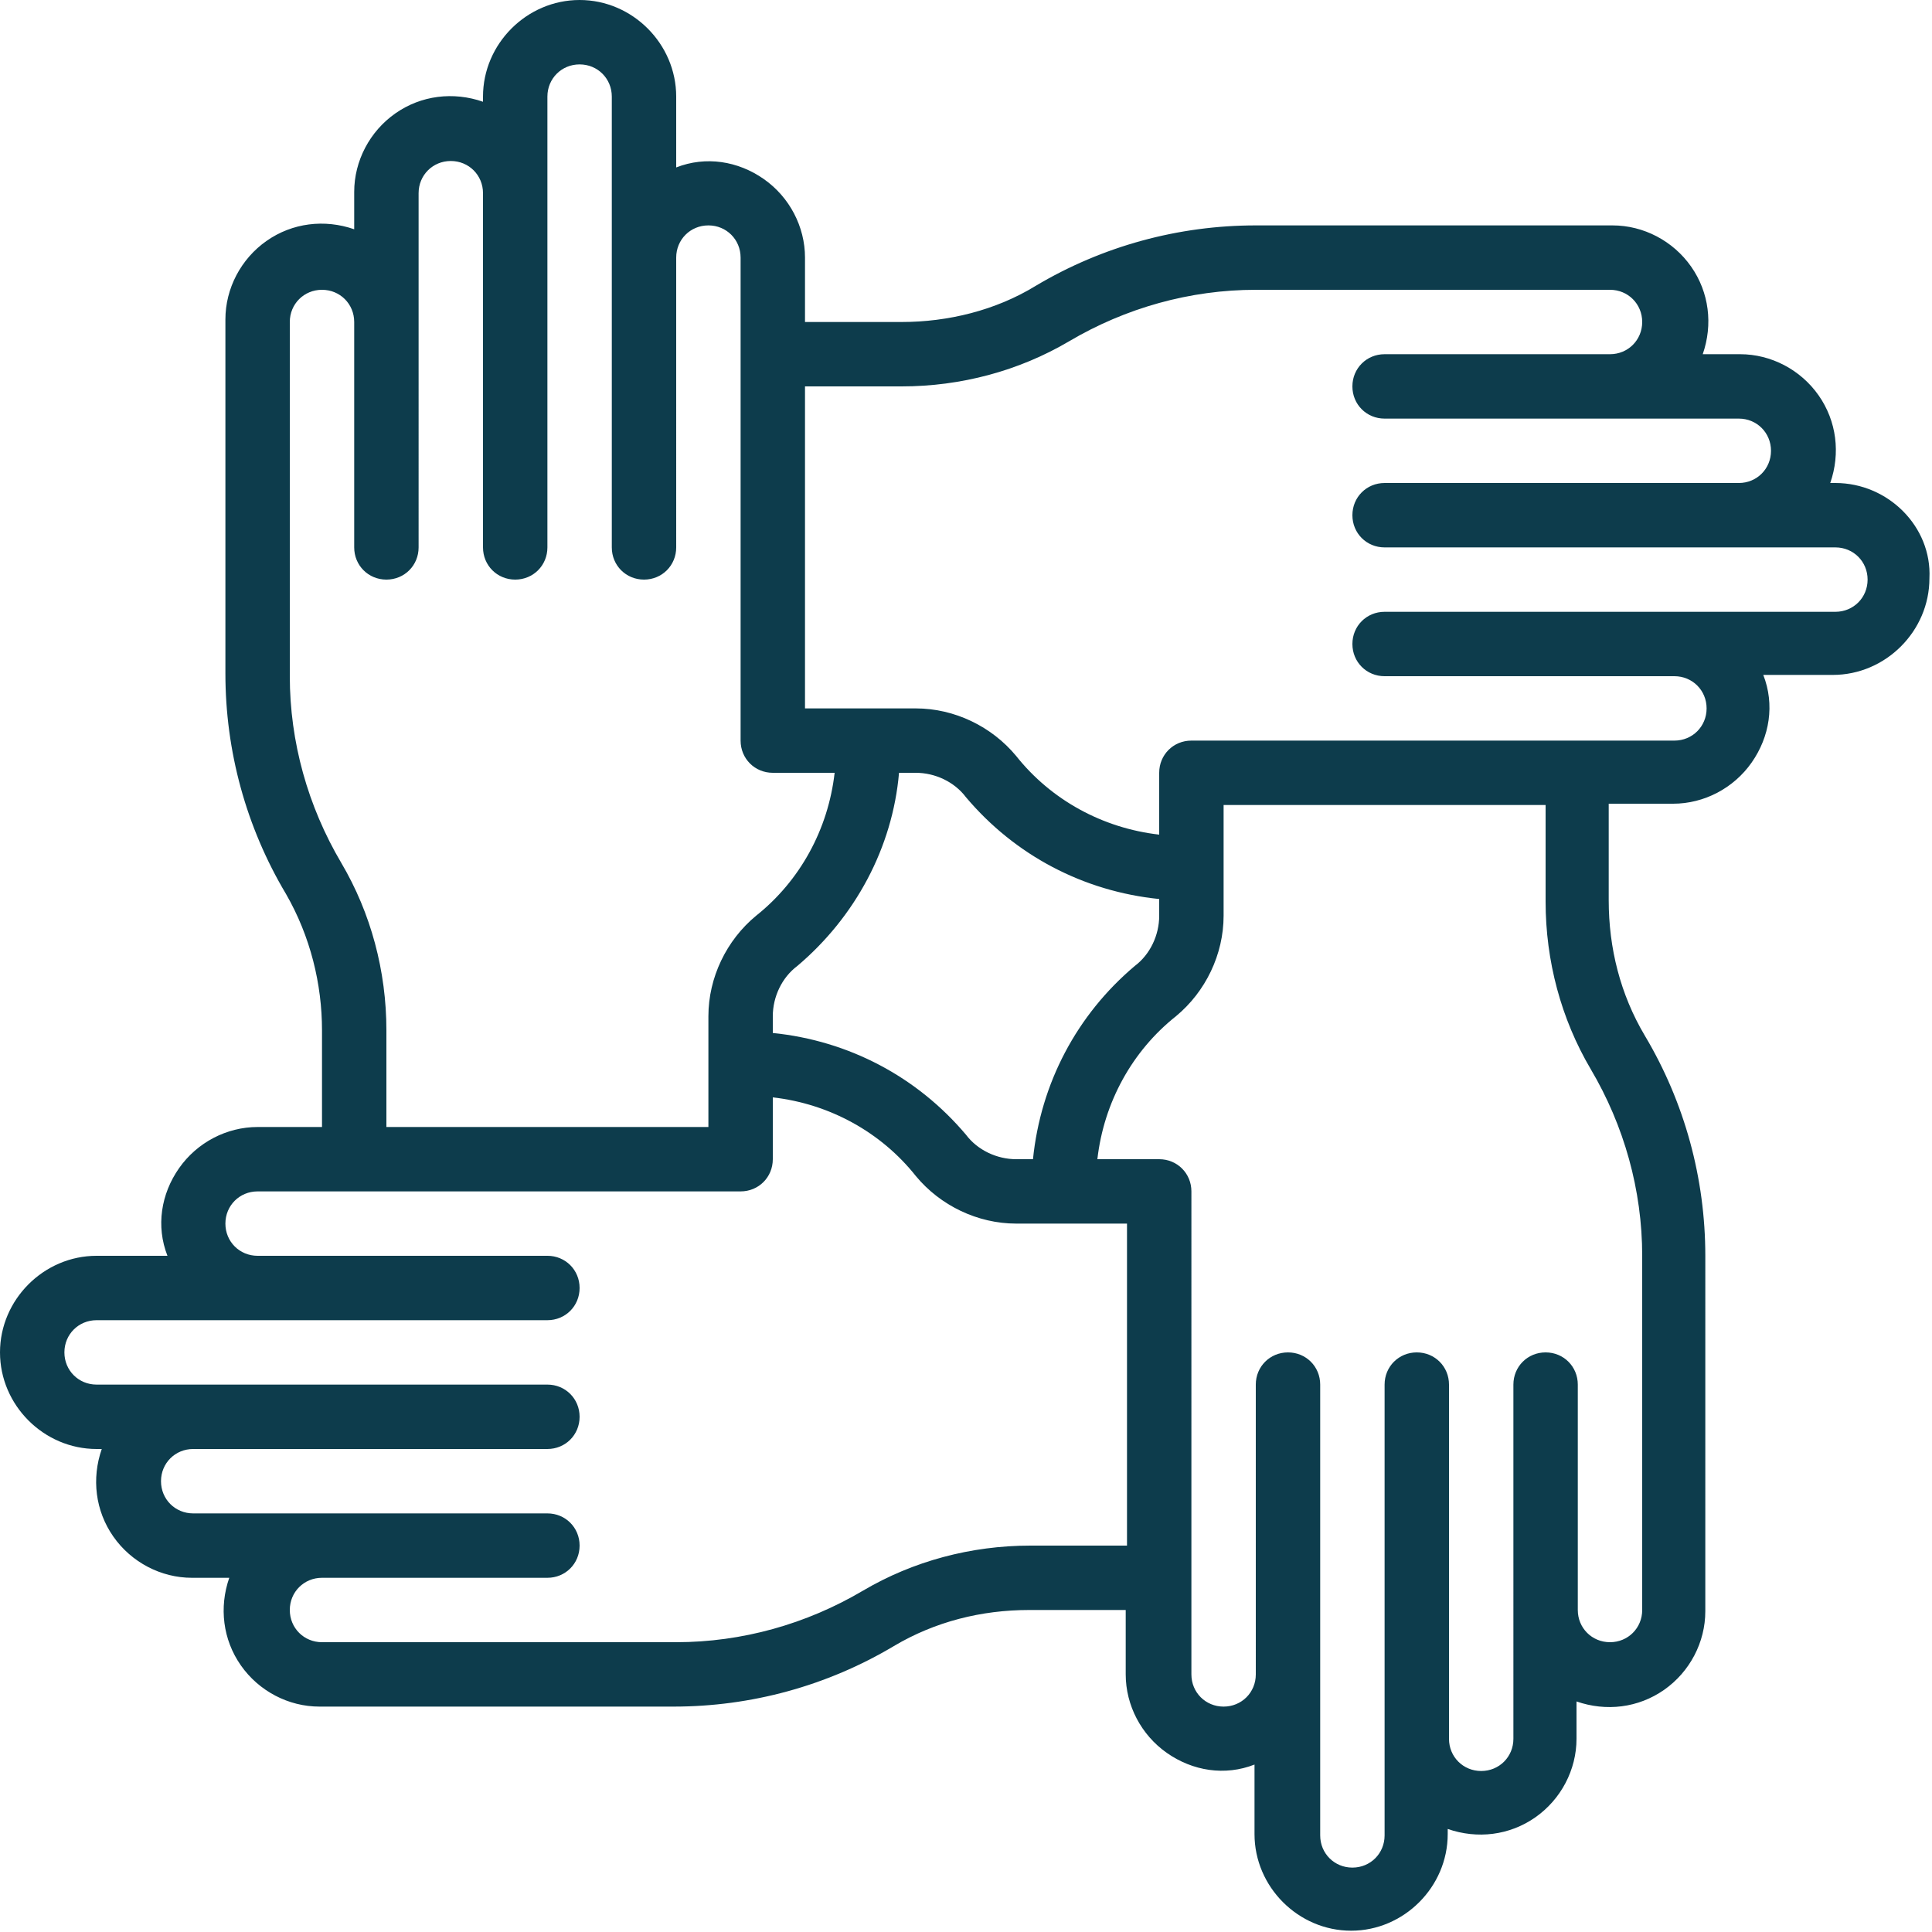
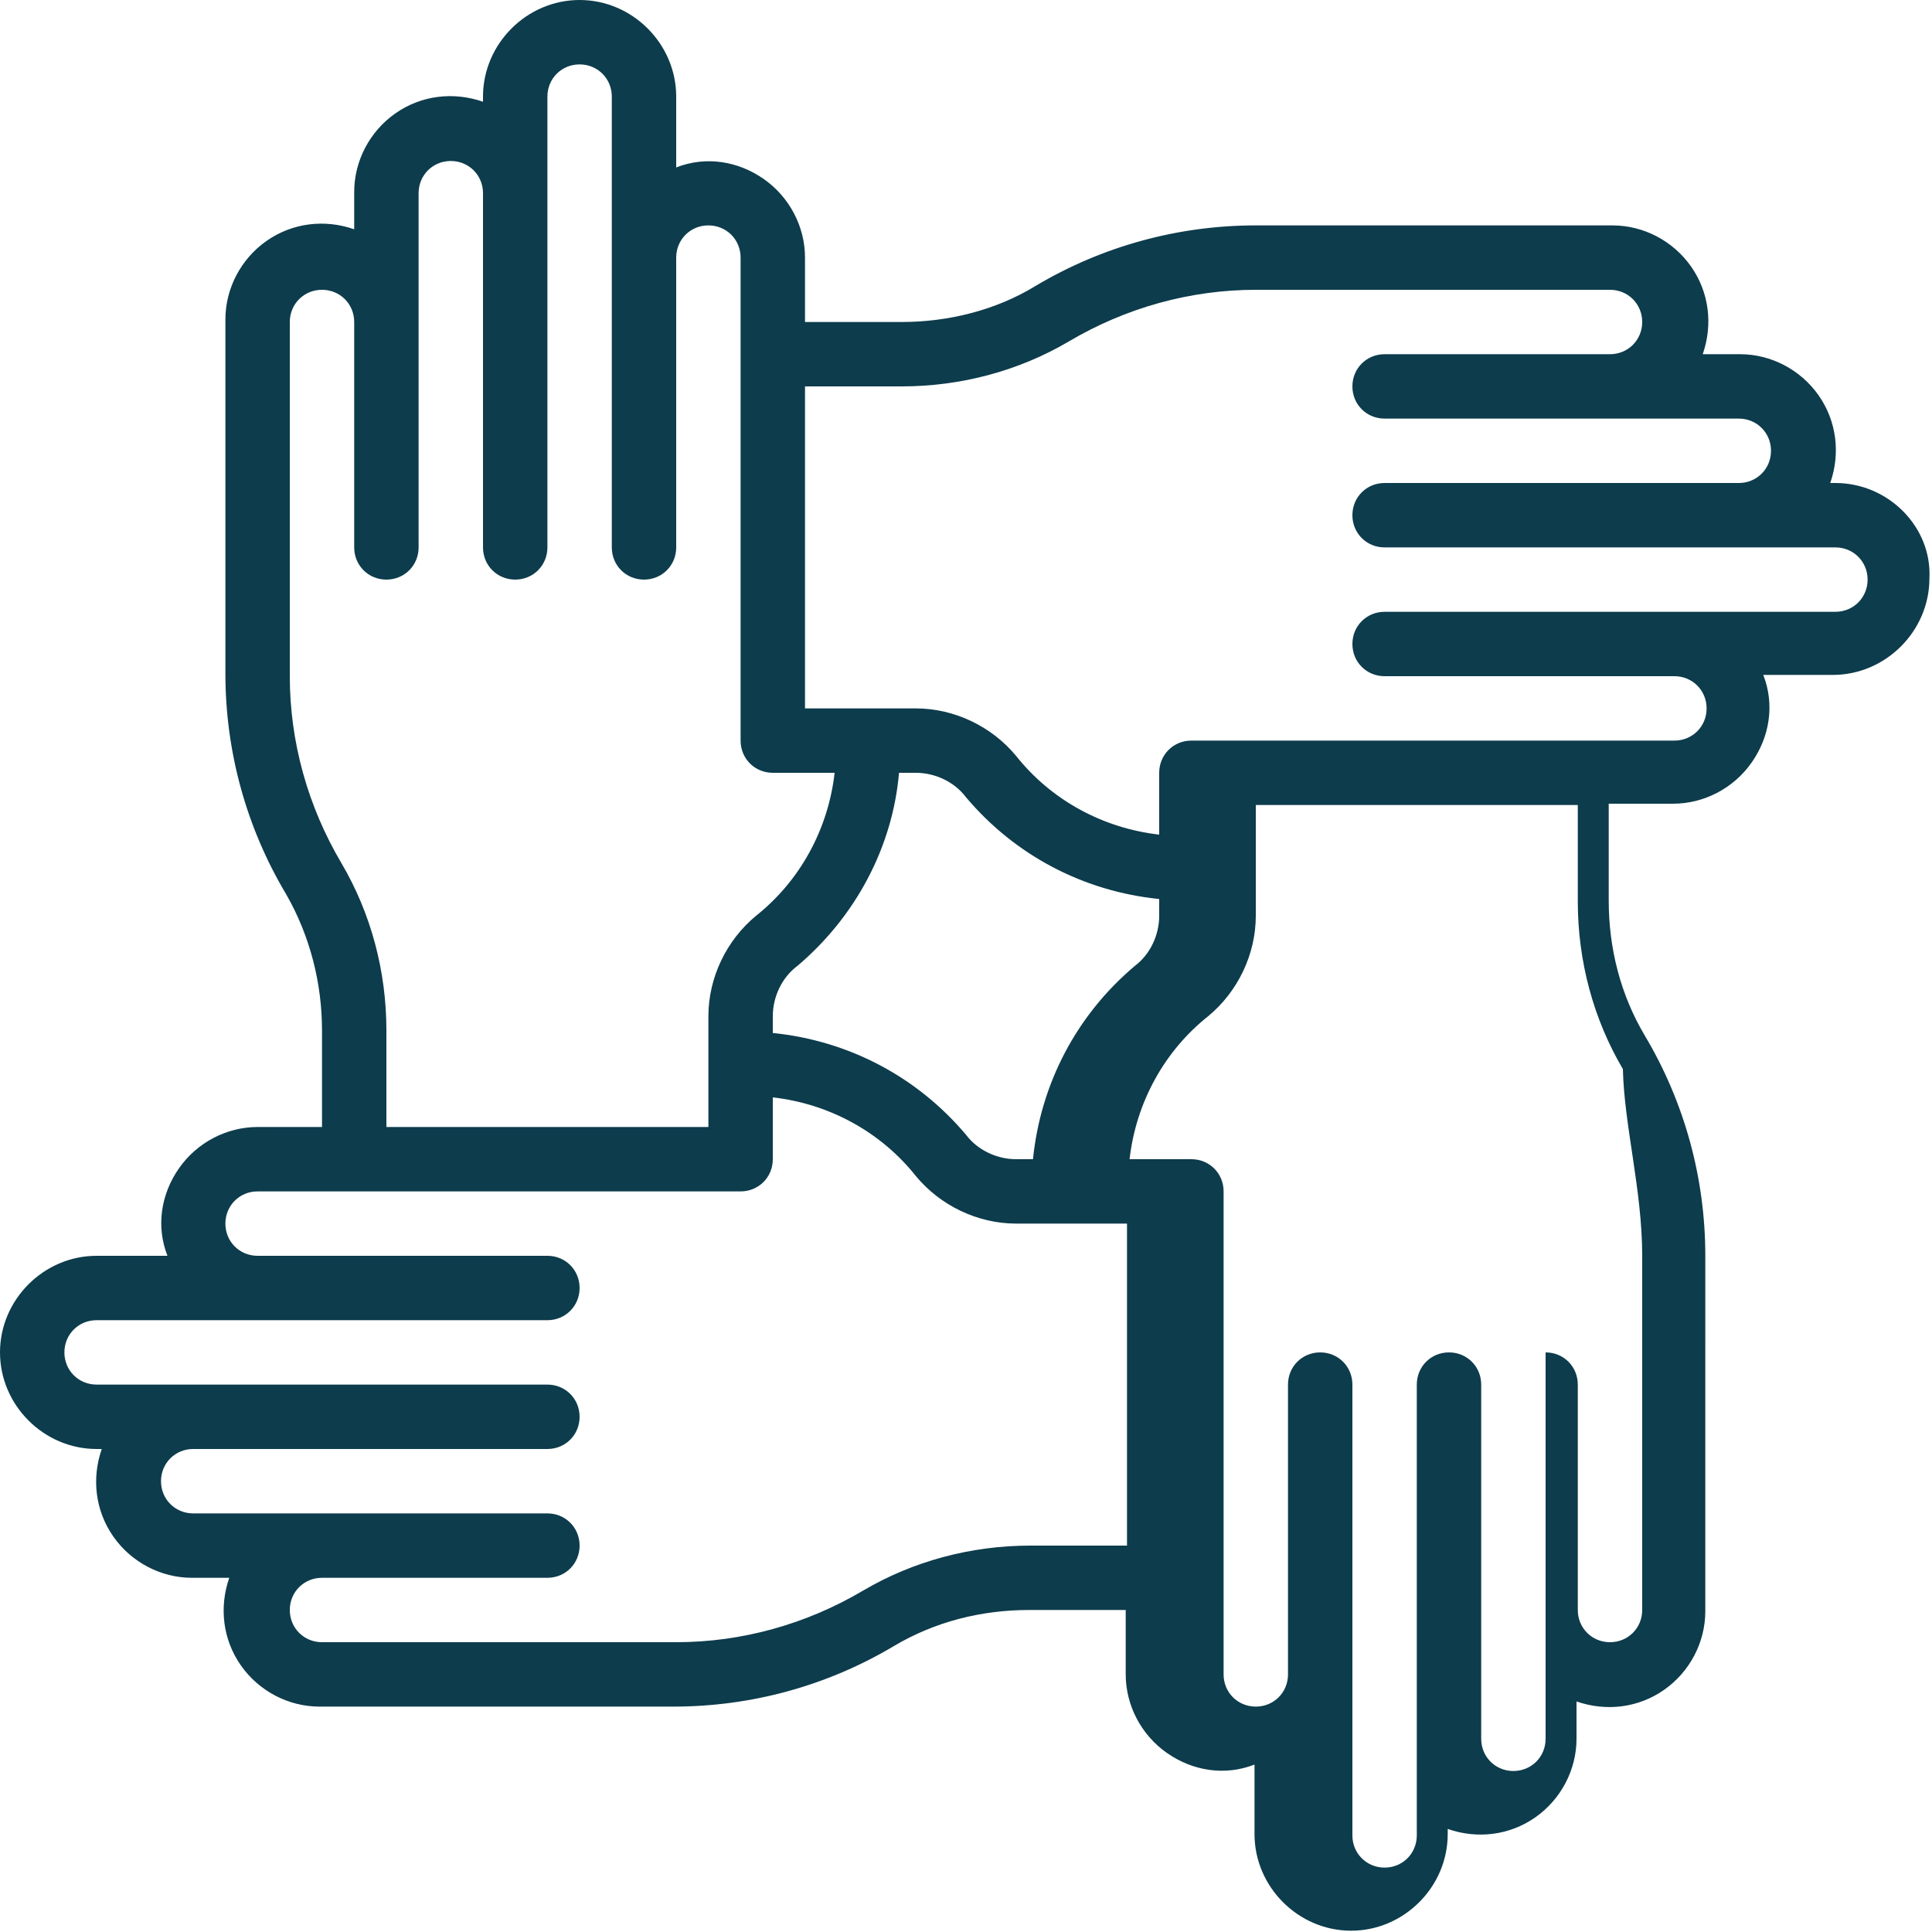
<svg xmlns="http://www.w3.org/2000/svg" version="1.1" id="Layer_1" x="0px" y="0px" viewBox="0 0 150 150" style="enable-background:new 0 0 150 150;" xml:space="preserve">
  <style type="text/css">
	.st0{fill:#0D3C4C;}
</style>
  <g>
    <g>
-       <path class="st0" d="M142.5,37.5h-0.4c0.8-2.3,0.5-4.8-0.9-6.8s-3.7-3.2-6.1-3.2h-2.9c0.8-2.3,0.5-4.8-0.9-6.8s-3.7-3.2-6.1-3.2    H97.5c-6,0-11.9,1.6-17.1,4.7C77.3,24.1,73.6,25,70,25h-7.5v-5c0-2.4-1.2-4.7-3.2-6.1s-4.5-1.8-6.8-0.9V7.5C52.5,3.4,49.1,0,45,0    s-7.5,3.4-7.5,7.5v0.4c-2.3-0.8-4.8-0.5-6.8,0.9s-3.2,3.7-3.2,6.1v2.9c-2.3-0.8-4.8-0.5-6.8,0.9s-3.2,3.7-3.2,6.1v27.5    c0,6,1.6,11.9,4.7,17.1c1.9,3.3,2.8,7,2.8,10.6v7.5h-5c-2.4,0-4.7,1.2-6.1,3.2s-1.8,4.5-0.9,6.8H7.5c-4.1,0-7.5,3.4-7.5,7.5    s3.4,7.5,7.5,7.5h0.4c-0.8,2.3-0.5,4.8,0.9,6.8s3.7,3.2,6.1,3.2h2.9c-0.8,2.3-0.5,4.8,0.9,6.8s3.7,3.2,6.1,3.2h27.5    c6,0,11.9-1.6,17.1-4.7c3.2-1.9,6.8-2.8,10.5-2.8h7.5v5c0,2.4,1.2,4.7,3.2,6.1c2,1.4,4.5,1.8,6.8,0.9v5.4c0,4.1,3.4,7.5,7.5,7.5    s7.5-3.4,7.5-7.5V142c2.3,0.8,4.8,0.5,6.8-0.9s3.2-3.7,3.2-6.1v-2.9c2.3,0.8,4.8,0.5,6.8-0.9c2-1.4,3.2-3.7,3.2-6.1V97.5    c0-6-1.6-11.9-4.7-17.1c-1.9-3.2-2.8-6.8-2.8-10.5v-7.5h5c2.4,0,4.7-1.2,6.1-3.2c1.4-2,1.8-4.5,0.9-6.8h5.4c4.1,0,7.5-3.4,7.5-7.5    C150,40.9,146.6,37.5,142.5,37.5z M22.5,52.5V25c0-1.4,1.1-2.5,2.5-2.5s2.5,1.1,2.5,2.5v17.5c0,1.4,1.1,2.5,2.5,2.5    s2.5-1.1,2.5-2.5V15c0-1.4,1.1-2.5,2.5-2.5s2.5,1.1,2.5,2.5v27.5c0,1.4,1.1,2.5,2.5,2.5s2.5-1.1,2.5-2.5v-35C42.5,6.1,43.6,5,45,5    s2.5,1.1,2.5,2.5v35c0,1.4,1.1,2.5,2.5,2.5s2.5-1.1,2.5-2.5V20c0-1.4,1.1-2.5,2.5-2.5s2.5,1.1,2.5,2.5v37.5c0,1.4,1.1,2.5,2.5,2.5    h4.8c-0.5,4.4-2.7,8.4-6.1,11.1C56.4,73,55,75.9,55,78.9v8.6H30V80c0-4.6-1.2-9.1-3.5-13C23.9,62.6,22.5,57.6,22.5,52.5z M69.8,60    h1.3c1.5,0,3,0.7,3.9,1.9c3.8,4.5,9.1,7.3,15,7.9v1.3c0,1.5-0.7,3-1.9,3.9c-4.5,3.8-7.3,9.1-7.9,15h-1.3c-1.5,0-3-0.7-3.9-1.9    c-3.8-4.5-9.1-7.3-15-7.9v-1.3c0-1.5,0.7-3,1.9-3.9C66.4,71.2,69.3,65.8,69.8,60z M87.5,120H80c-4.6,0-9.1,1.2-13,3.5    c-4.4,2.6-9.4,4-14.5,4H25c-1.4,0-2.5-1.1-2.5-2.5s1.1-2.5,2.5-2.5h17.5c1.4,0,2.5-1.1,2.5-2.5s-1.1-2.5-2.5-2.5H15    c-1.4,0-2.5-1.1-2.5-2.5s1.1-2.5,2.5-2.5h27.5c1.4,0,2.5-1.1,2.5-2.5s-1.1-2.5-2.5-2.5h-35c-1.4,0-2.5-1.1-2.5-2.5    s1.1-2.5,2.5-2.5h35c1.4,0,2.5-1.1,2.5-2.5s-1.1-2.5-2.5-2.5H20c-1.4,0-2.5-1.1-2.5-2.5s1.1-2.5,2.5-2.5h37.5    c1.4,0,2.5-1.1,2.5-2.5v-4.8c4.4,0.5,8.4,2.7,11.1,6.1c1.9,2.3,4.8,3.7,7.8,3.7h8.6V120L87.5,120z M127.5,97.5V125    c0,1.4-1.1,2.5-2.5,2.5s-2.5-1.1-2.5-2.5v-17.5c0-1.4-1.1-2.5-2.5-2.5s-2.5,1.1-2.5,2.5V135c0,1.4-1.1,2.5-2.5,2.5    s-2.5-1.1-2.5-2.5v-27.5c0-1.4-1.1-2.5-2.5-2.5s-2.5,1.1-2.5,2.5v35c0,1.4-1.1,2.5-2.5,2.5s-2.5-1.1-2.5-2.5v-35    c0-1.4-1.1-2.5-2.5-2.5s-2.5,1.1-2.5,2.5V130c0,1.4-1.1,2.5-2.5,2.5s-2.5-1.1-2.5-2.5V92.5c0-1.4-1.1-2.5-2.5-2.5h-4.8    c0.5-4.4,2.7-8.4,6.1-11.1c2.3-1.9,3.7-4.8,3.7-7.8v-8.6h25V70c0,4.6,1.2,9.1,3.5,13C126.1,87.4,127.5,92.4,127.5,97.5z     M142.5,47.5h-35c-1.4,0-2.5,1.1-2.5,2.5s1.1,2.5,2.5,2.5H130c1.4,0,2.5,1.1,2.5,2.5s-1.1,2.5-2.5,2.5H92.5    c-1.4,0-2.5,1.1-2.5,2.5v4.8c-4.4-0.5-8.4-2.7-11.1-6.1C77,56.4,74.1,55,71.1,55h-8.6V30H70c4.6,0,9.1-1.2,13-3.5    c4.4-2.6,9.4-4,14.5-4H125c1.4,0,2.5,1.1,2.5,2.5s-1.1,2.5-2.5,2.5h-17.5c-1.4,0-2.5,1.1-2.5,2.5s1.1,2.5,2.5,2.5H135    c1.4,0,2.5,1.1,2.5,2.5s-1.1,2.5-2.5,2.5h-27.5c-1.4,0-2.5,1.1-2.5,2.5s1.1,2.5,2.5,2.5h35c1.4,0,2.5,1.1,2.5,2.5    S143.9,47.5,142.5,47.5z" />
+       <path class="st0" d="M142.5,37.5h-0.4c0.8-2.3,0.5-4.8-0.9-6.8s-3.7-3.2-6.1-3.2h-2.9c0.8-2.3,0.5-4.8-0.9-6.8s-3.7-3.2-6.1-3.2    H97.5c-6,0-11.9,1.6-17.1,4.7C77.3,24.1,73.6,25,70,25h-7.5v-5c0-2.4-1.2-4.7-3.2-6.1s-4.5-1.8-6.8-0.9V7.5C52.5,3.4,49.1,0,45,0    s-7.5,3.4-7.5,7.5v0.4c-2.3-0.8-4.8-0.5-6.8,0.9s-3.2,3.7-3.2,6.1v2.9c-2.3-0.8-4.8-0.5-6.8,0.9s-3.2,3.7-3.2,6.1v27.5    c0,6,1.6,11.9,4.7,17.1c1.9,3.3,2.8,7,2.8,10.6v7.5h-5c-2.4,0-4.7,1.2-6.1,3.2s-1.8,4.5-0.9,6.8H7.5c-4.1,0-7.5,3.4-7.5,7.5    s3.4,7.5,7.5,7.5h0.4c-0.8,2.3-0.5,4.8,0.9,6.8s3.7,3.2,6.1,3.2h2.9c-0.8,2.3-0.5,4.8,0.9,6.8s3.7,3.2,6.1,3.2h27.5    c6,0,11.9-1.6,17.1-4.7c3.2-1.9,6.8-2.8,10.5-2.8h7.5v5c0,2.4,1.2,4.7,3.2,6.1c2,1.4,4.5,1.8,6.8,0.9v5.4c0,4.1,3.4,7.5,7.5,7.5    s7.5-3.4,7.5-7.5V142c2.3,0.8,4.8,0.5,6.8-0.9s3.2-3.7,3.2-6.1v-2.9c2.3,0.8,4.8,0.5,6.8-0.9c2-1.4,3.2-3.7,3.2-6.1V97.5    c0-6-1.6-11.9-4.7-17.1c-1.9-3.2-2.8-6.8-2.8-10.5v-7.5h5c2.4,0,4.7-1.2,6.1-3.2c1.4-2,1.8-4.5,0.9-6.8h5.4c4.1,0,7.5-3.4,7.5-7.5    C150,40.9,146.6,37.5,142.5,37.5z M22.5,52.5V25c0-1.4,1.1-2.5,2.5-2.5s2.5,1.1,2.5,2.5v17.5c0,1.4,1.1,2.5,2.5,2.5    s2.5-1.1,2.5-2.5V15c0-1.4,1.1-2.5,2.5-2.5s2.5,1.1,2.5,2.5v27.5c0,1.4,1.1,2.5,2.5,2.5s2.5-1.1,2.5-2.5v-35C42.5,6.1,43.6,5,45,5    s2.5,1.1,2.5,2.5v35c0,1.4,1.1,2.5,2.5,2.5s2.5-1.1,2.5-2.5V20c0-1.4,1.1-2.5,2.5-2.5s2.5,1.1,2.5,2.5v37.5c0,1.4,1.1,2.5,2.5,2.5    h4.8c-0.5,4.4-2.7,8.4-6.1,11.1C56.4,73,55,75.9,55,78.9v8.6H30V80c0-4.6-1.2-9.1-3.5-13C23.9,62.6,22.5,57.6,22.5,52.5z M69.8,60    h1.3c1.5,0,3,0.7,3.9,1.9c3.8,4.5,9.1,7.3,15,7.9v1.3c0,1.5-0.7,3-1.9,3.9c-4.5,3.8-7.3,9.1-7.9,15h-1.3c-1.5,0-3-0.7-3.9-1.9    c-3.8-4.5-9.1-7.3-15-7.9v-1.3c0-1.5,0.7-3,1.9-3.9C66.4,71.2,69.3,65.8,69.8,60z M87.5,120H80c-4.6,0-9.1,1.2-13,3.5    c-4.4,2.6-9.4,4-14.5,4H25c-1.4,0-2.5-1.1-2.5-2.5s1.1-2.5,2.5-2.5h17.5c1.4,0,2.5-1.1,2.5-2.5s-1.1-2.5-2.5-2.5H15    c-1.4,0-2.5-1.1-2.5-2.5s1.1-2.5,2.5-2.5h27.5c1.4,0,2.5-1.1,2.5-2.5s-1.1-2.5-2.5-2.5h-35c-1.4,0-2.5-1.1-2.5-2.5    s1.1-2.5,2.5-2.5h35c1.4,0,2.5-1.1,2.5-2.5s-1.1-2.5-2.5-2.5H20c-1.4,0-2.5-1.1-2.5-2.5s1.1-2.5,2.5-2.5h37.5    c1.4,0,2.5-1.1,2.5-2.5v-4.8c4.4,0.5,8.4,2.7,11.1,6.1c1.9,2.3,4.8,3.7,7.8,3.7h8.6V120L87.5,120z M127.5,97.5V125    c0,1.4-1.1,2.5-2.5,2.5s-2.5-1.1-2.5-2.5v-17.5c0-1.4-1.1-2.5-2.5-2.5V135c0,1.4-1.1,2.5-2.5,2.5    s-2.5-1.1-2.5-2.5v-27.5c0-1.4-1.1-2.5-2.5-2.5s-2.5,1.1-2.5,2.5v35c0,1.4-1.1,2.5-2.5,2.5s-2.5-1.1-2.5-2.5v-35    c0-1.4-1.1-2.5-2.5-2.5s-2.5,1.1-2.5,2.5V130c0,1.4-1.1,2.5-2.5,2.5s-2.5-1.1-2.5-2.5V92.5c0-1.4-1.1-2.5-2.5-2.5h-4.8    c0.5-4.4,2.7-8.4,6.1-11.1c2.3-1.9,3.7-4.8,3.7-7.8v-8.6h25V70c0,4.6,1.2,9.1,3.5,13C126.1,87.4,127.5,92.4,127.5,97.5z     M142.5,47.5h-35c-1.4,0-2.5,1.1-2.5,2.5s1.1,2.5,2.5,2.5H130c1.4,0,2.5,1.1,2.5,2.5s-1.1,2.5-2.5,2.5H92.5    c-1.4,0-2.5,1.1-2.5,2.5v4.8c-4.4-0.5-8.4-2.7-11.1-6.1C77,56.4,74.1,55,71.1,55h-8.6V30H70c4.6,0,9.1-1.2,13-3.5    c4.4-2.6,9.4-4,14.5-4H125c1.4,0,2.5,1.1,2.5,2.5s-1.1,2.5-2.5,2.5h-17.5c-1.4,0-2.5,1.1-2.5,2.5s1.1,2.5,2.5,2.5H135    c1.4,0,2.5,1.1,2.5,2.5s-1.1,2.5-2.5,2.5h-27.5c-1.4,0-2.5,1.1-2.5,2.5s1.1,2.5,2.5,2.5h35c1.4,0,2.5,1.1,2.5,2.5    S143.9,47.5,142.5,47.5z" />
    </g>
  </g>
</svg>